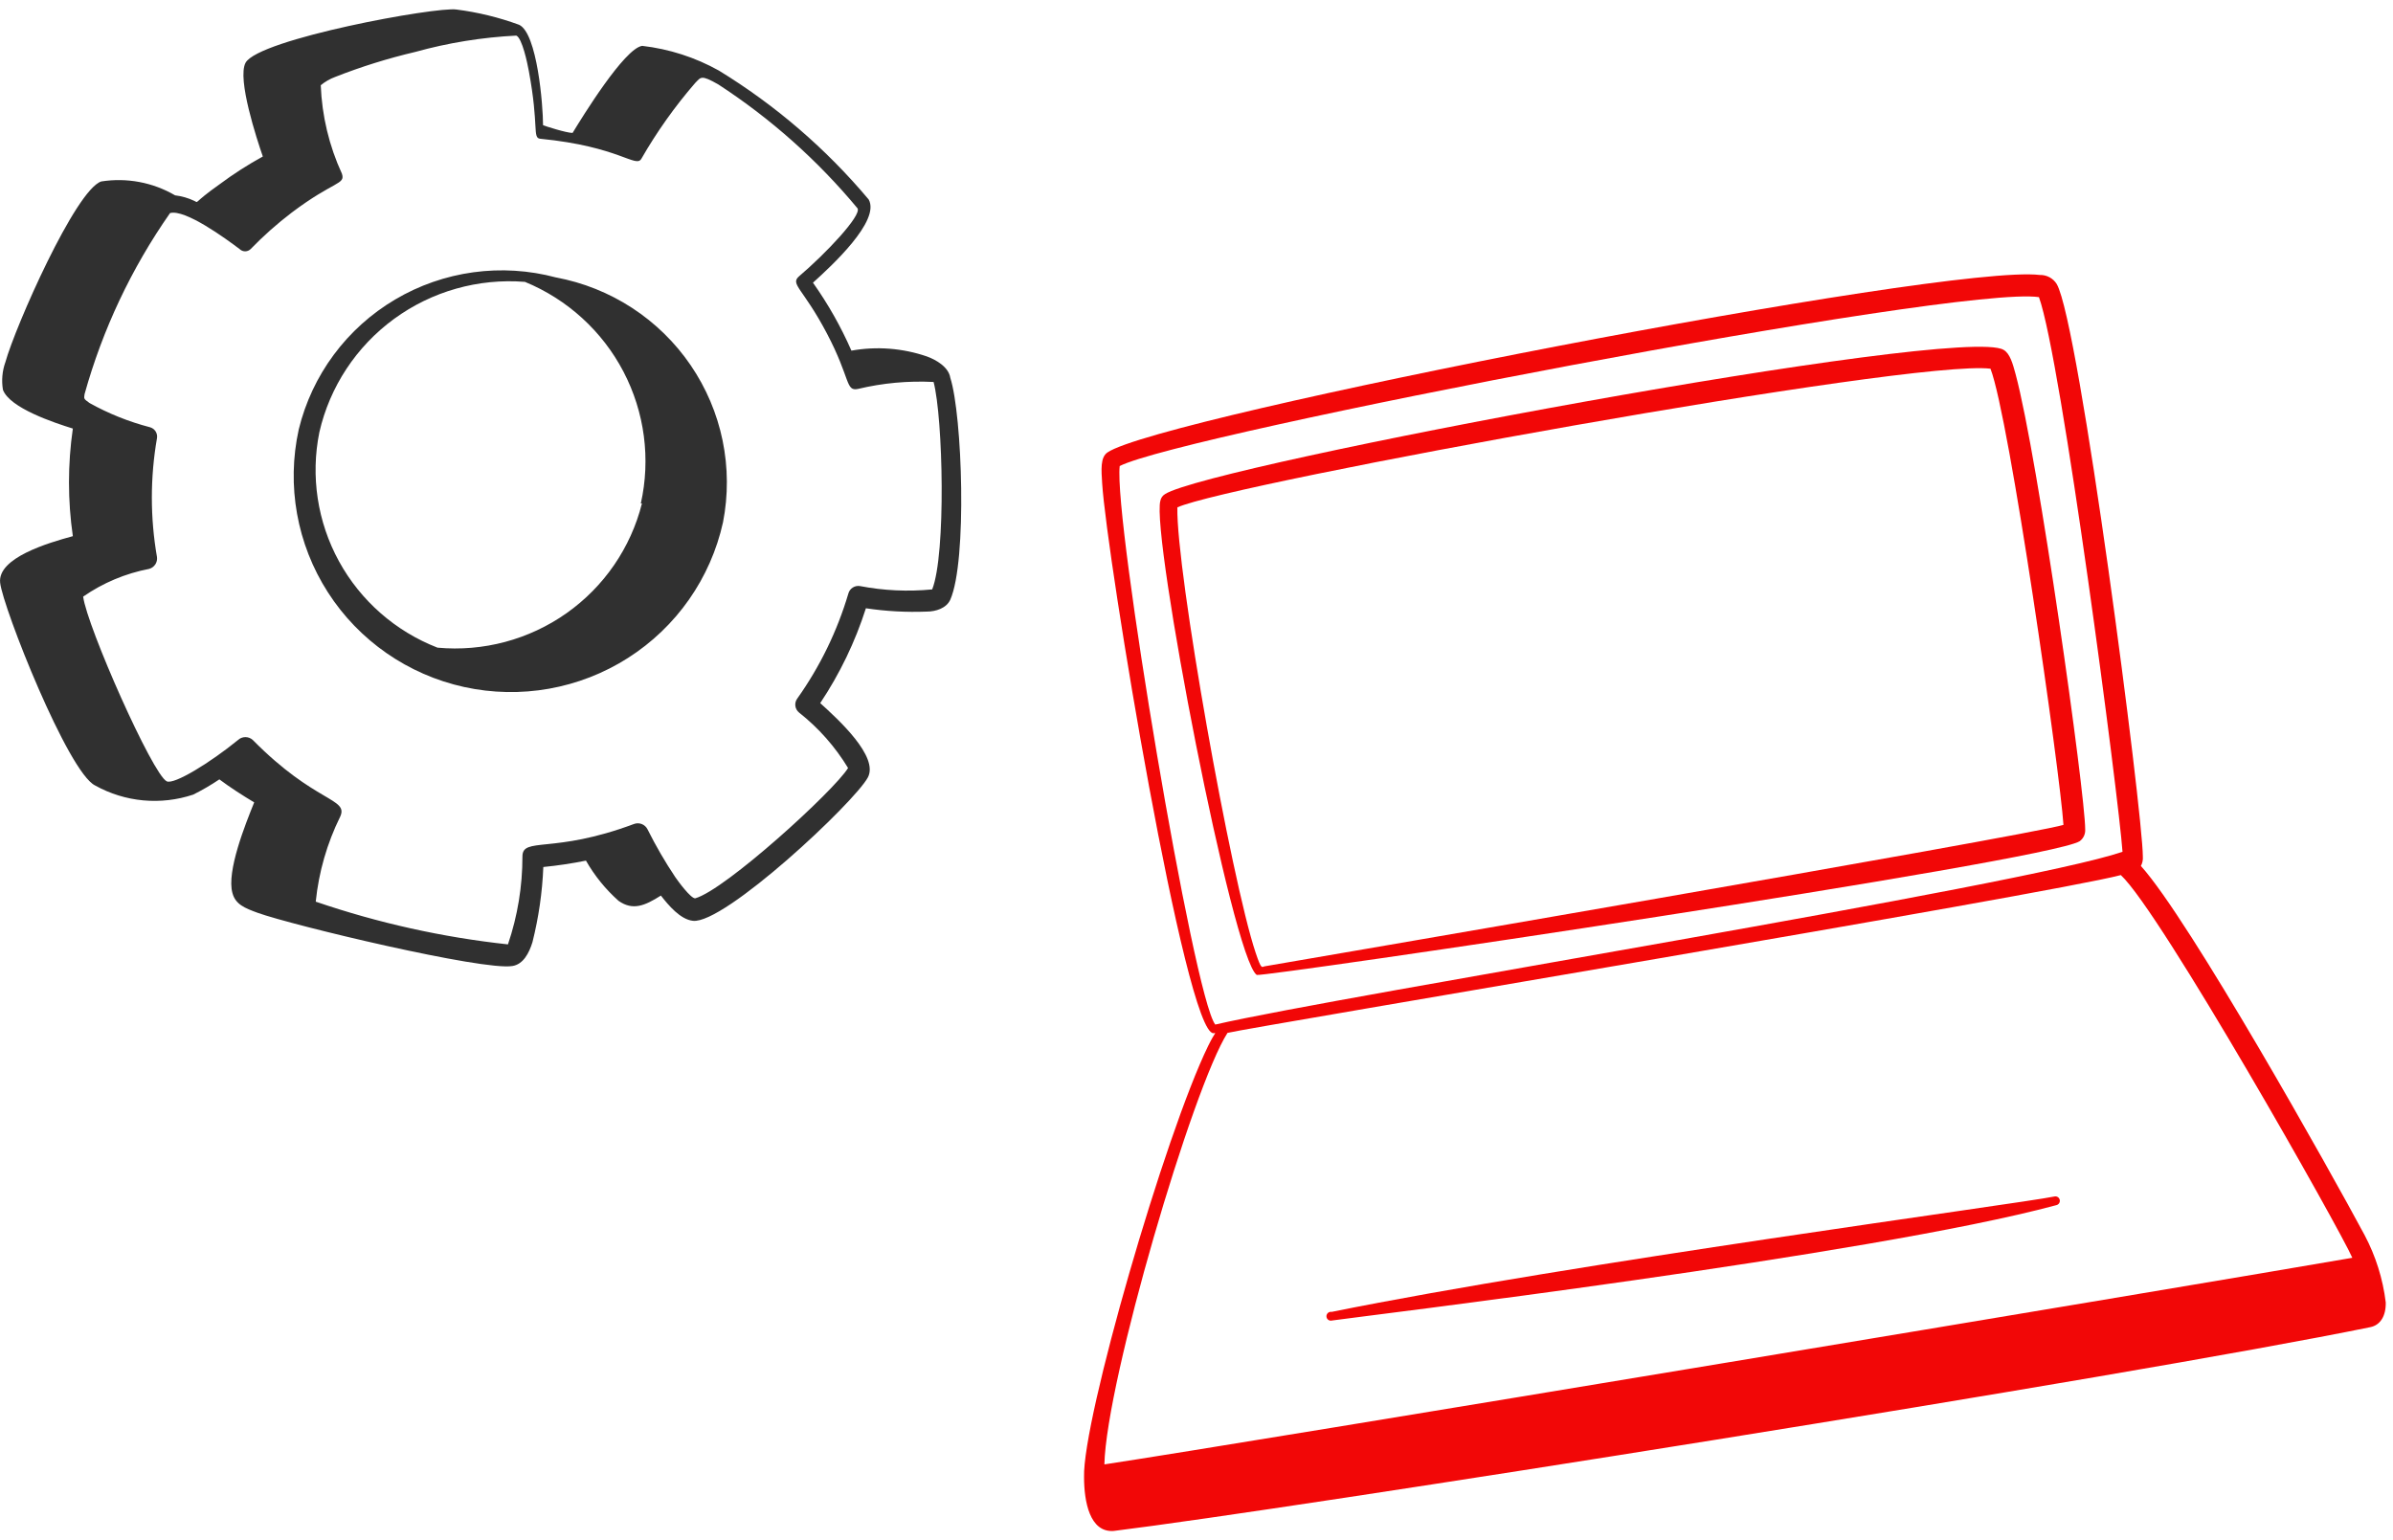
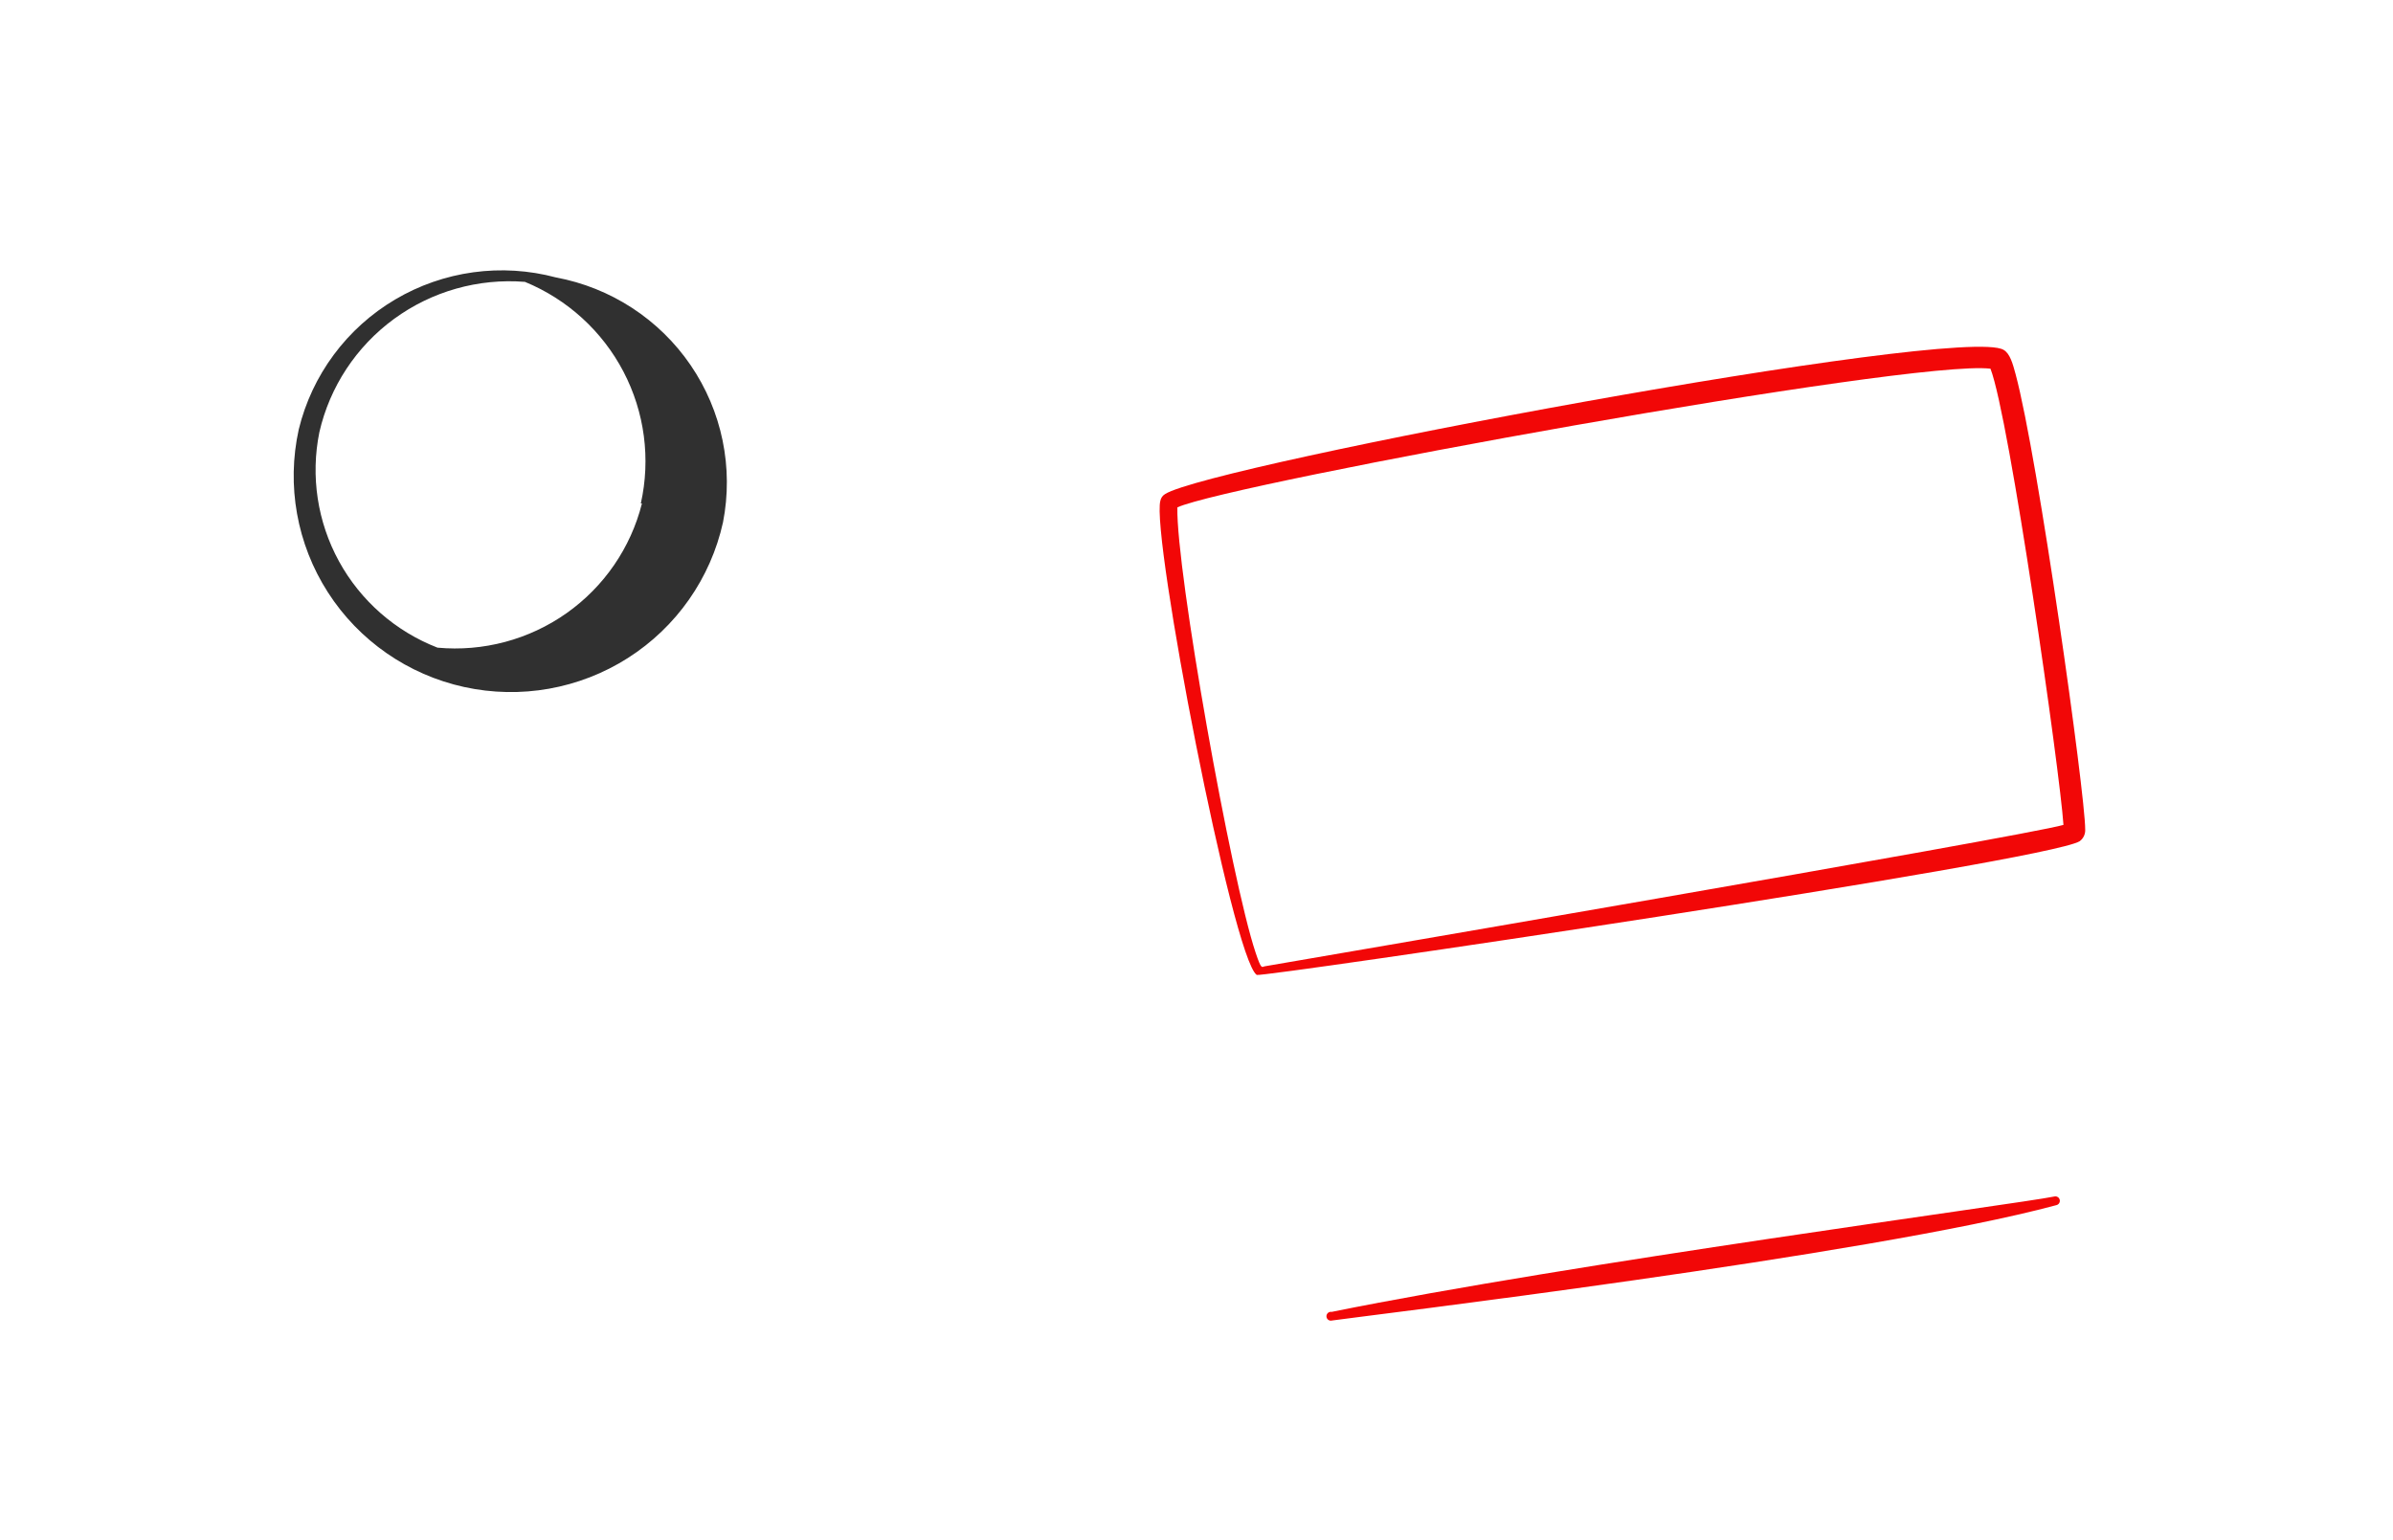
<svg xmlns="http://www.w3.org/2000/svg" width="202" height="130" viewBox="0 0 202 130" fill="none">
  <path d="M106.086 82.303C106.392 82.538 172.701 72.751 175.546 71.019C175.704 70.905 175.83 70.752 175.912 70.576C175.994 70.4 176.03 70.206 176.017 70.012C176.017 66.992 172.043 38.641 170.138 31.57C169.903 30.704 169.668 29.838 169.127 29.534C165.529 27.38 102.136 39.273 98.35 41.708C98.248 41.768 98.159 41.849 98.09 41.946C98.021 42.043 97.974 42.153 97.951 42.27C97.151 45.102 104.041 80.899 106.086 82.303ZM99.385 42.831C103.9 40.795 161.438 30.306 168.022 31.126C169.621 35.223 173.9 65.236 174.182 69.638C170.914 70.598 106.98 81.531 106.745 81.578C106.51 81.624 106.486 81.906 105.992 80.43C103.923 74.25 99.267 48.123 99.385 42.831Z" fill="#F20707" />
-   <path d="M180.719 73.103C180.847 72.866 180.904 72.598 180.884 72.33C180.884 68.608 175.523 27.286 173.618 23.985C173.469 23.742 173.257 23.542 173.005 23.406C172.753 23.271 172.47 23.204 172.184 23.213C164.306 22.253 97.856 35.176 93.483 38.196C92.871 38.617 92.966 39.671 93.036 40.795C93.412 46.952 100.09 87.454 102.442 87.22C102.7 87.22 102.606 87.033 101.995 88.273C98.327 95.789 91.367 119.856 91.508 124.702C91.508 126.739 91.978 129.384 94 129.244C108.508 127.465 179.638 116.227 200.095 112.036C200.894 111.872 201.411 111.147 201.388 109.953C201.146 107.963 200.541 106.035 199.601 104.264C196.732 98.902 184.834 77.668 180.719 73.103ZM102.583 86.494C100.749 84.153 94 43.815 94.517 39.343C99.69 36.674 165.247 24.055 172.113 25.085C173.994 30.236 178.862 67.437 179.167 71.909C170.843 74.765 113.211 84.036 102.583 86.494ZM103.617 87.197C105.592 86.705 172.866 75.491 179.026 73.875C182.389 76.989 197.579 103.889 198.566 106.183C185.069 108.525 105.005 121.846 93.224 123.625C93.389 116.531 100.702 91.738 103.617 87.197Z" fill="#F20707" />
  <path d="M112.459 111.475C114.504 111.17 157.911 105.973 173.595 101.735C173.691 101.711 173.774 101.648 173.825 101.563C173.876 101.477 173.89 101.375 173.865 101.279C173.84 101.183 173.778 101.1 173.692 101.05C173.606 100.999 173.503 100.985 173.407 101.01C170.326 101.642 132.751 106.628 112.412 110.749C112.356 110.739 112.298 110.742 112.243 110.757C112.188 110.773 112.137 110.8 112.095 110.838C112.052 110.876 112.019 110.923 111.997 110.976C111.975 111.028 111.966 111.085 111.97 111.142C111.973 111.198 111.99 111.254 112.018 111.303C112.046 111.352 112.086 111.395 112.133 111.427C112.18 111.459 112.234 111.48 112.29 111.488C112.347 111.496 112.404 111.492 112.459 111.475Z" fill="#F20707" />
  <path d="M46.922 23.42C44.651 22.814 42.28 22.667 39.95 22.987C37.621 23.307 35.379 24.087 33.356 25.283C31.334 26.478 29.572 28.064 28.175 29.948C26.778 31.831 25.773 33.974 25.219 36.25C24.175 40.978 25.059 45.926 27.679 50.005C30.298 54.083 34.438 56.959 39.187 57.999C43.935 59.039 48.905 58.158 53.001 55.55C57.098 52.942 59.986 48.821 61.031 44.093C61.477 41.812 61.465 39.466 60.997 37.19C60.528 34.914 59.612 32.753 58.3 30.831C56.989 28.91 55.308 27.265 53.355 25.993C51.403 24.721 49.216 23.847 46.922 23.42ZM54.188 42.501C53.245 46.247 50.986 49.534 47.821 51.767C44.655 53.999 40.792 55.031 36.929 54.675C33.383 53.295 30.439 50.715 28.616 47.388C26.792 44.06 26.206 40.199 26.959 36.484C27.839 32.646 30.077 29.252 33.263 26.922C36.45 24.593 40.372 23.482 44.312 23.795C47.893 25.268 50.838 27.951 52.627 31.373C54.416 34.795 54.936 38.735 54.094 42.501H54.188Z" fill="#303030" />
-   <path d="M78.243 30.092C76.195 29.389 74.002 29.22 71.87 29.601C70.987 27.584 69.9 25.662 68.625 23.865C70.154 22.483 74.339 18.644 73.328 16.841C69.73 12.556 65.458 8.879 60.678 5.955C58.682 4.841 56.484 4.133 54.211 3.871C52.706 4.082 49.132 9.911 48.333 11.222C47.816 11.222 45.981 10.637 45.84 10.567C45.84 8.881 45.347 2.794 43.818 2.092C42.109 1.465 40.334 1.033 38.528 0.804C36.858 0.547 21.833 3.286 20.728 5.299C19.999 6.657 21.692 11.784 22.186 13.212C20.917 13.907 19.7 14.69 18.541 15.553C16.189 17.216 16.824 17.145 16.401 16.958C15.89 16.715 15.341 16.557 14.779 16.49C12.9 15.393 10.698 14.98 8.547 15.319C6.384 16.022 1.282 27.587 0.459 30.56C0.189 31.31 0.117 32.116 0.247 32.902C0.811 34.447 4.574 35.688 6.149 36.179C5.714 39.192 5.714 42.251 6.149 45.263C4.08 45.825 -0.223 47.089 0.012 49.196C0.247 51.303 5.749 65.21 8.03 66.31C9.28 67.006 10.661 67.434 12.087 67.567C13.512 67.7 14.95 67.535 16.307 67.082C17.072 66.703 17.81 66.272 18.517 65.795C19.458 66.497 20.445 67.129 21.457 67.738C20.728 69.541 19.105 73.567 19.622 75.394C19.881 76.353 20.657 76.658 21.739 77.056C24.725 78.133 40.809 81.972 43.254 81.551C44.171 81.41 44.665 80.451 44.947 79.537C45.469 77.459 45.777 75.333 45.864 73.193C47.072 73.074 48.272 72.894 49.462 72.654C50.188 73.927 51.117 75.073 52.213 76.049C53.412 76.892 54.423 76.471 55.787 75.604C56.445 76.447 57.433 77.618 58.491 77.735C61.148 78.039 72.129 67.738 73.258 65.631C74.198 63.875 70.765 60.738 69.237 59.357C70.89 56.879 72.188 54.184 73.093 51.35C74.789 51.604 76.505 51.698 78.219 51.631C78.995 51.631 79.888 51.35 80.218 50.624C81.652 47.37 81.229 35.032 80.218 31.895C80.077 30.982 79.019 30.373 78.243 30.092ZM78.807 32.246C79.606 35.289 79.865 46.785 78.689 49.758C76.656 49.957 74.605 49.863 72.599 49.477C72.385 49.441 72.165 49.485 71.982 49.602C71.799 49.719 71.667 49.9 71.612 50.109C70.675 53.274 69.221 56.264 67.309 58.959C67.172 59.137 67.111 59.361 67.137 59.584C67.163 59.807 67.275 60.011 67.45 60.153C69.099 61.454 70.501 63.04 71.588 64.835C70.412 66.755 61.218 75.136 58.679 75.838C58.303 75.838 57.268 74.434 57.01 74.059C56.141 72.76 55.356 71.407 54.658 70.009C54.556 69.805 54.382 69.647 54.169 69.564C53.956 69.482 53.719 69.482 53.506 69.564C46.687 72.116 44.1 70.618 44.1 72.303C44.103 74.827 43.69 77.334 42.878 79.725C37.352 79.127 31.91 77.917 26.653 76.119C26.907 73.62 27.608 71.186 28.722 68.932C29.428 67.364 26.606 67.808 21.339 62.47C21.169 62.314 20.947 62.227 20.716 62.227C20.485 62.227 20.262 62.314 20.093 62.47C17.741 64.39 14.685 66.263 14.073 65.959C12.874 65.374 7.348 52.895 7.019 50.367C8.692 49.206 10.59 48.409 12.592 48.025C12.805 47.965 12.99 47.83 13.111 47.645C13.232 47.46 13.281 47.237 13.25 47.019C12.674 43.703 12.674 40.314 13.25 36.999C13.286 36.794 13.243 36.584 13.13 36.41C13.016 36.237 12.841 36.112 12.639 36.062C10.866 35.6 9.16 34.915 7.56 34.025C7.043 33.651 7.09 33.674 7.137 33.276C8.659 27.811 11.099 22.642 14.355 17.988C15.625 17.637 19.058 20.142 20.234 21.032C20.357 21.151 20.521 21.217 20.692 21.217C20.864 21.217 21.028 21.151 21.151 21.032C22.231 19.916 23.395 18.883 24.631 17.942C28.205 15.249 29.169 15.6 28.863 14.664C27.782 12.315 27.175 9.777 27.076 7.196C27.441 6.894 27.854 6.656 28.299 6.493C30.494 5.629 32.75 4.925 35.048 4.386C37.833 3.613 40.695 3.15 43.583 3.005C44.077 3.216 44.524 5.346 44.641 6.002C45.511 10.684 44.923 11.644 45.605 11.714C52.307 12.37 53.671 14.219 54.141 13.4C55.445 11.13 56.964 8.989 58.679 7.008C59.173 6.517 59.149 6.283 60.631 7.125C65.056 10.005 69.02 13.533 72.388 17.59C72.74 18.199 69.683 21.43 67.45 23.326C66.674 24.005 67.779 24.309 69.801 28.149C71.823 31.988 71.353 33.065 72.435 32.831C74.52 32.334 76.666 32.137 78.807 32.246Z" fill="#303030" />
</svg>